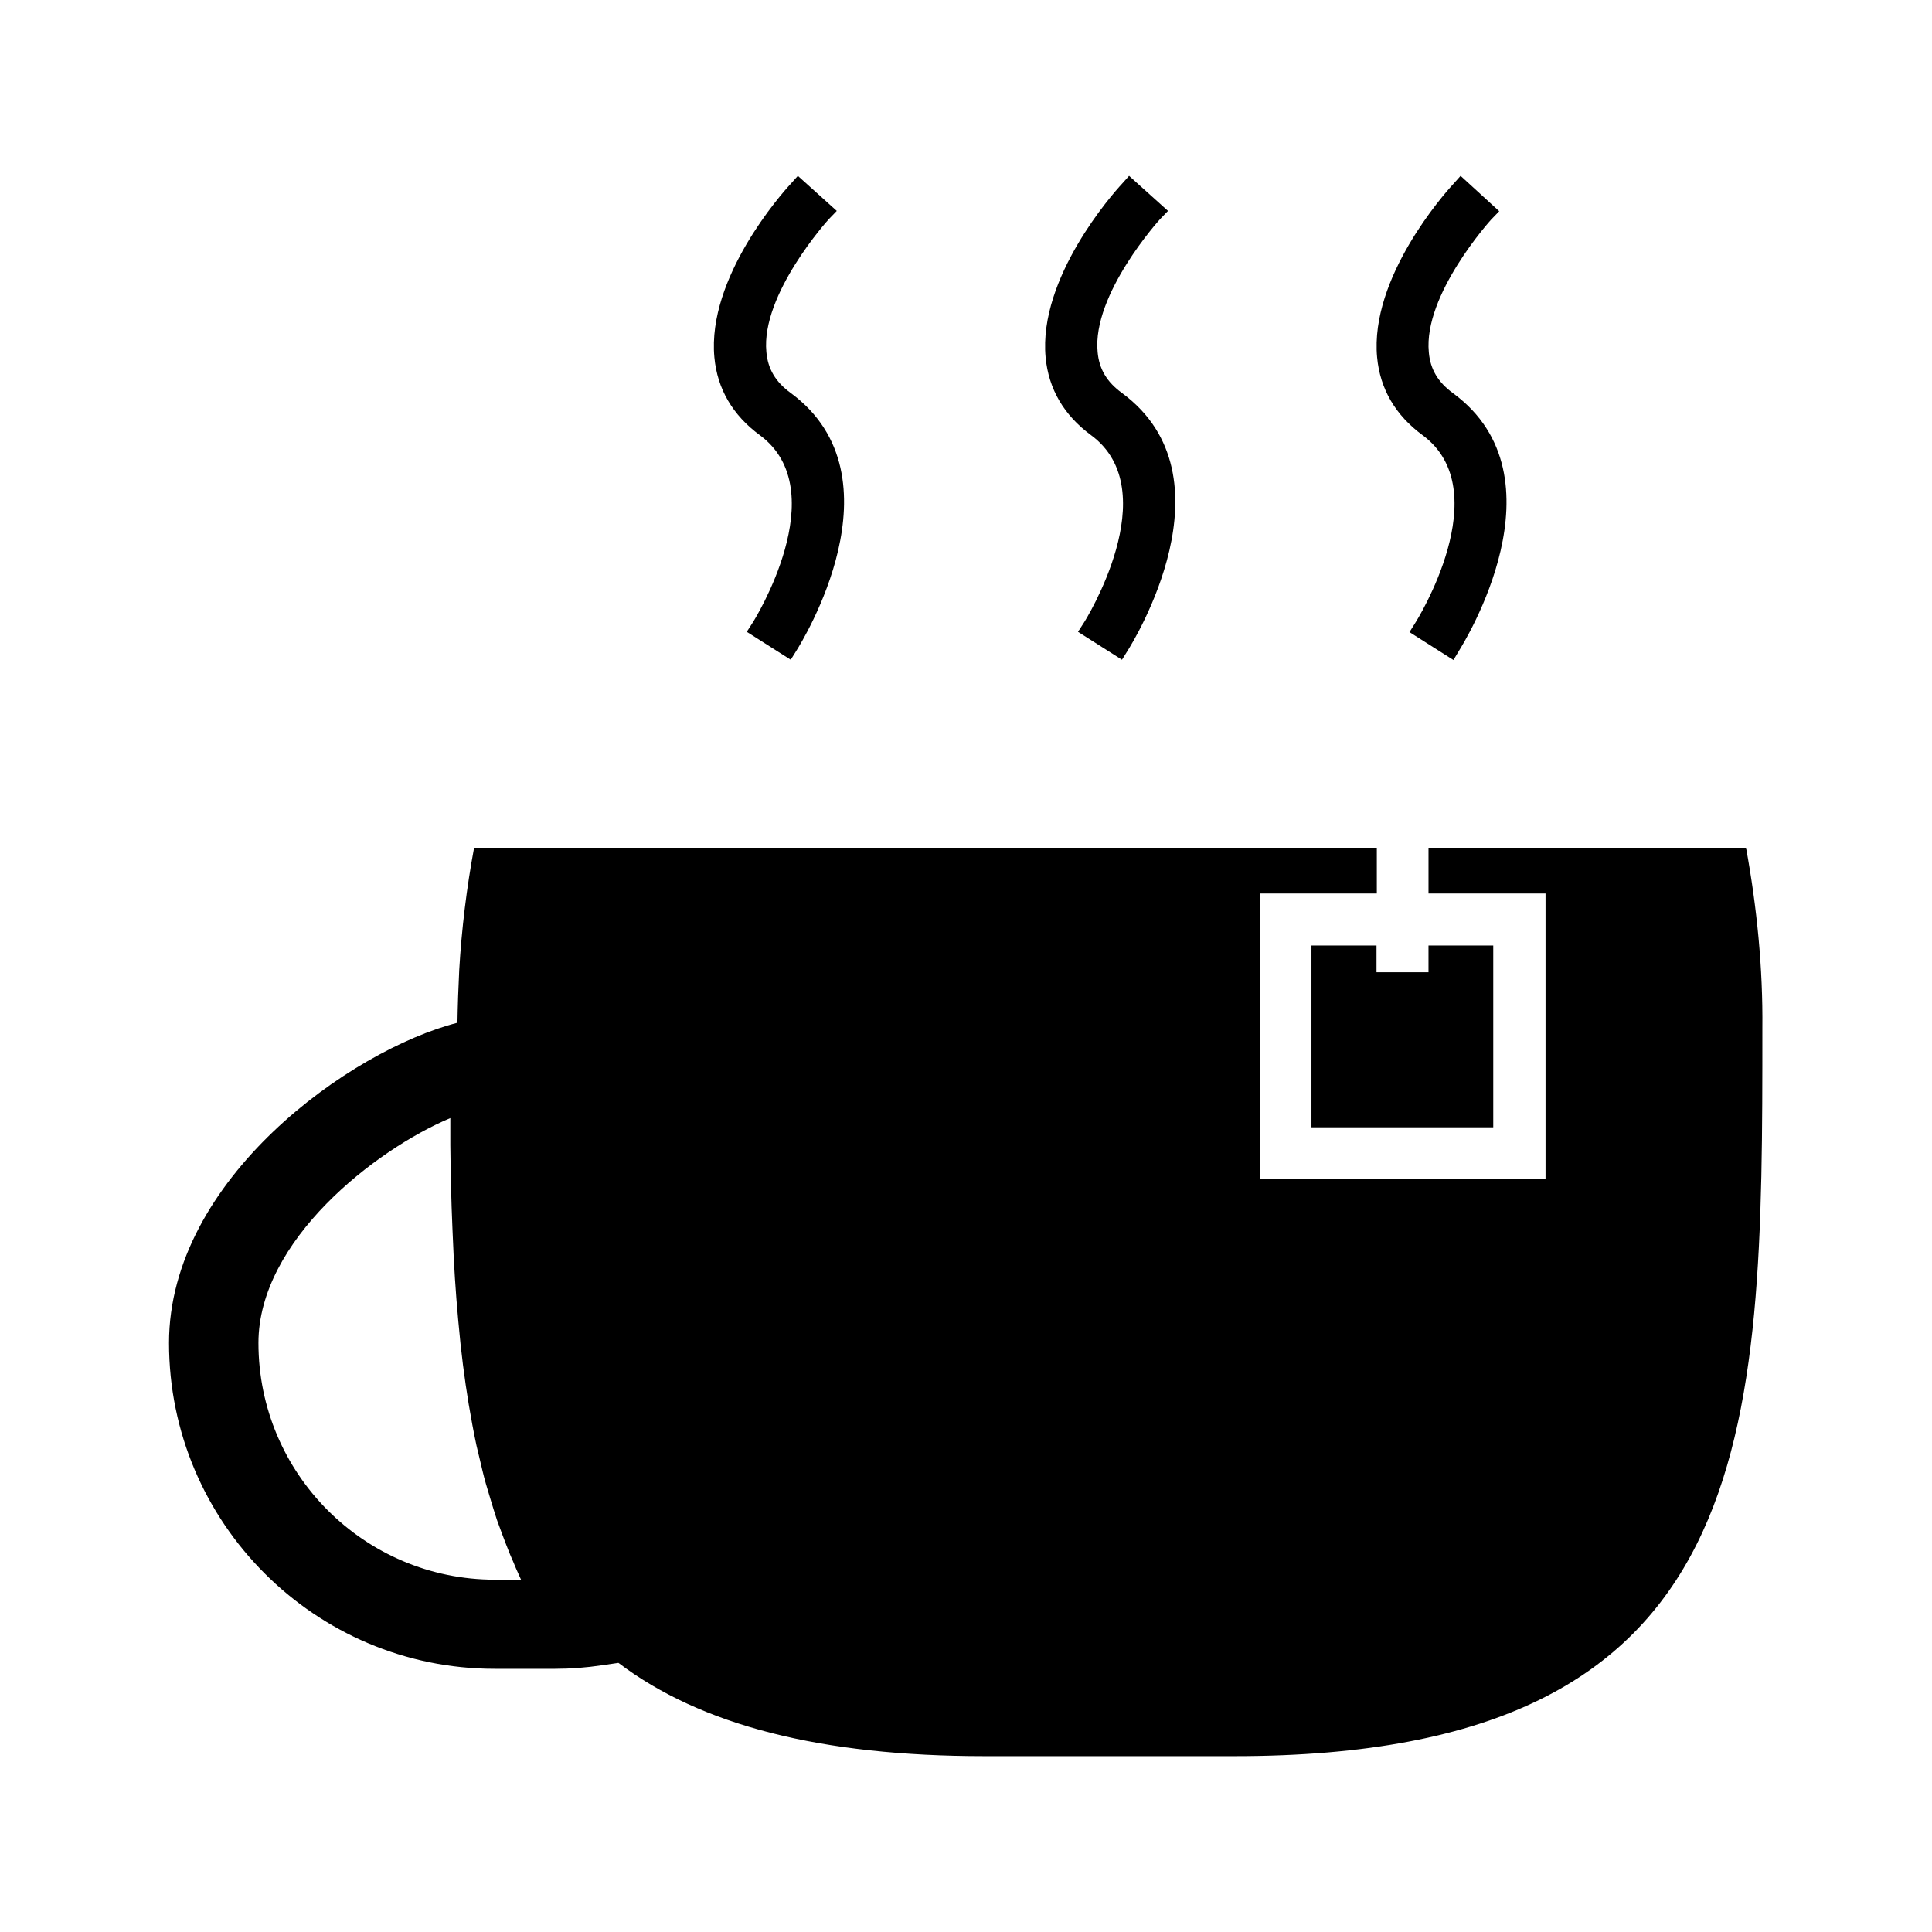
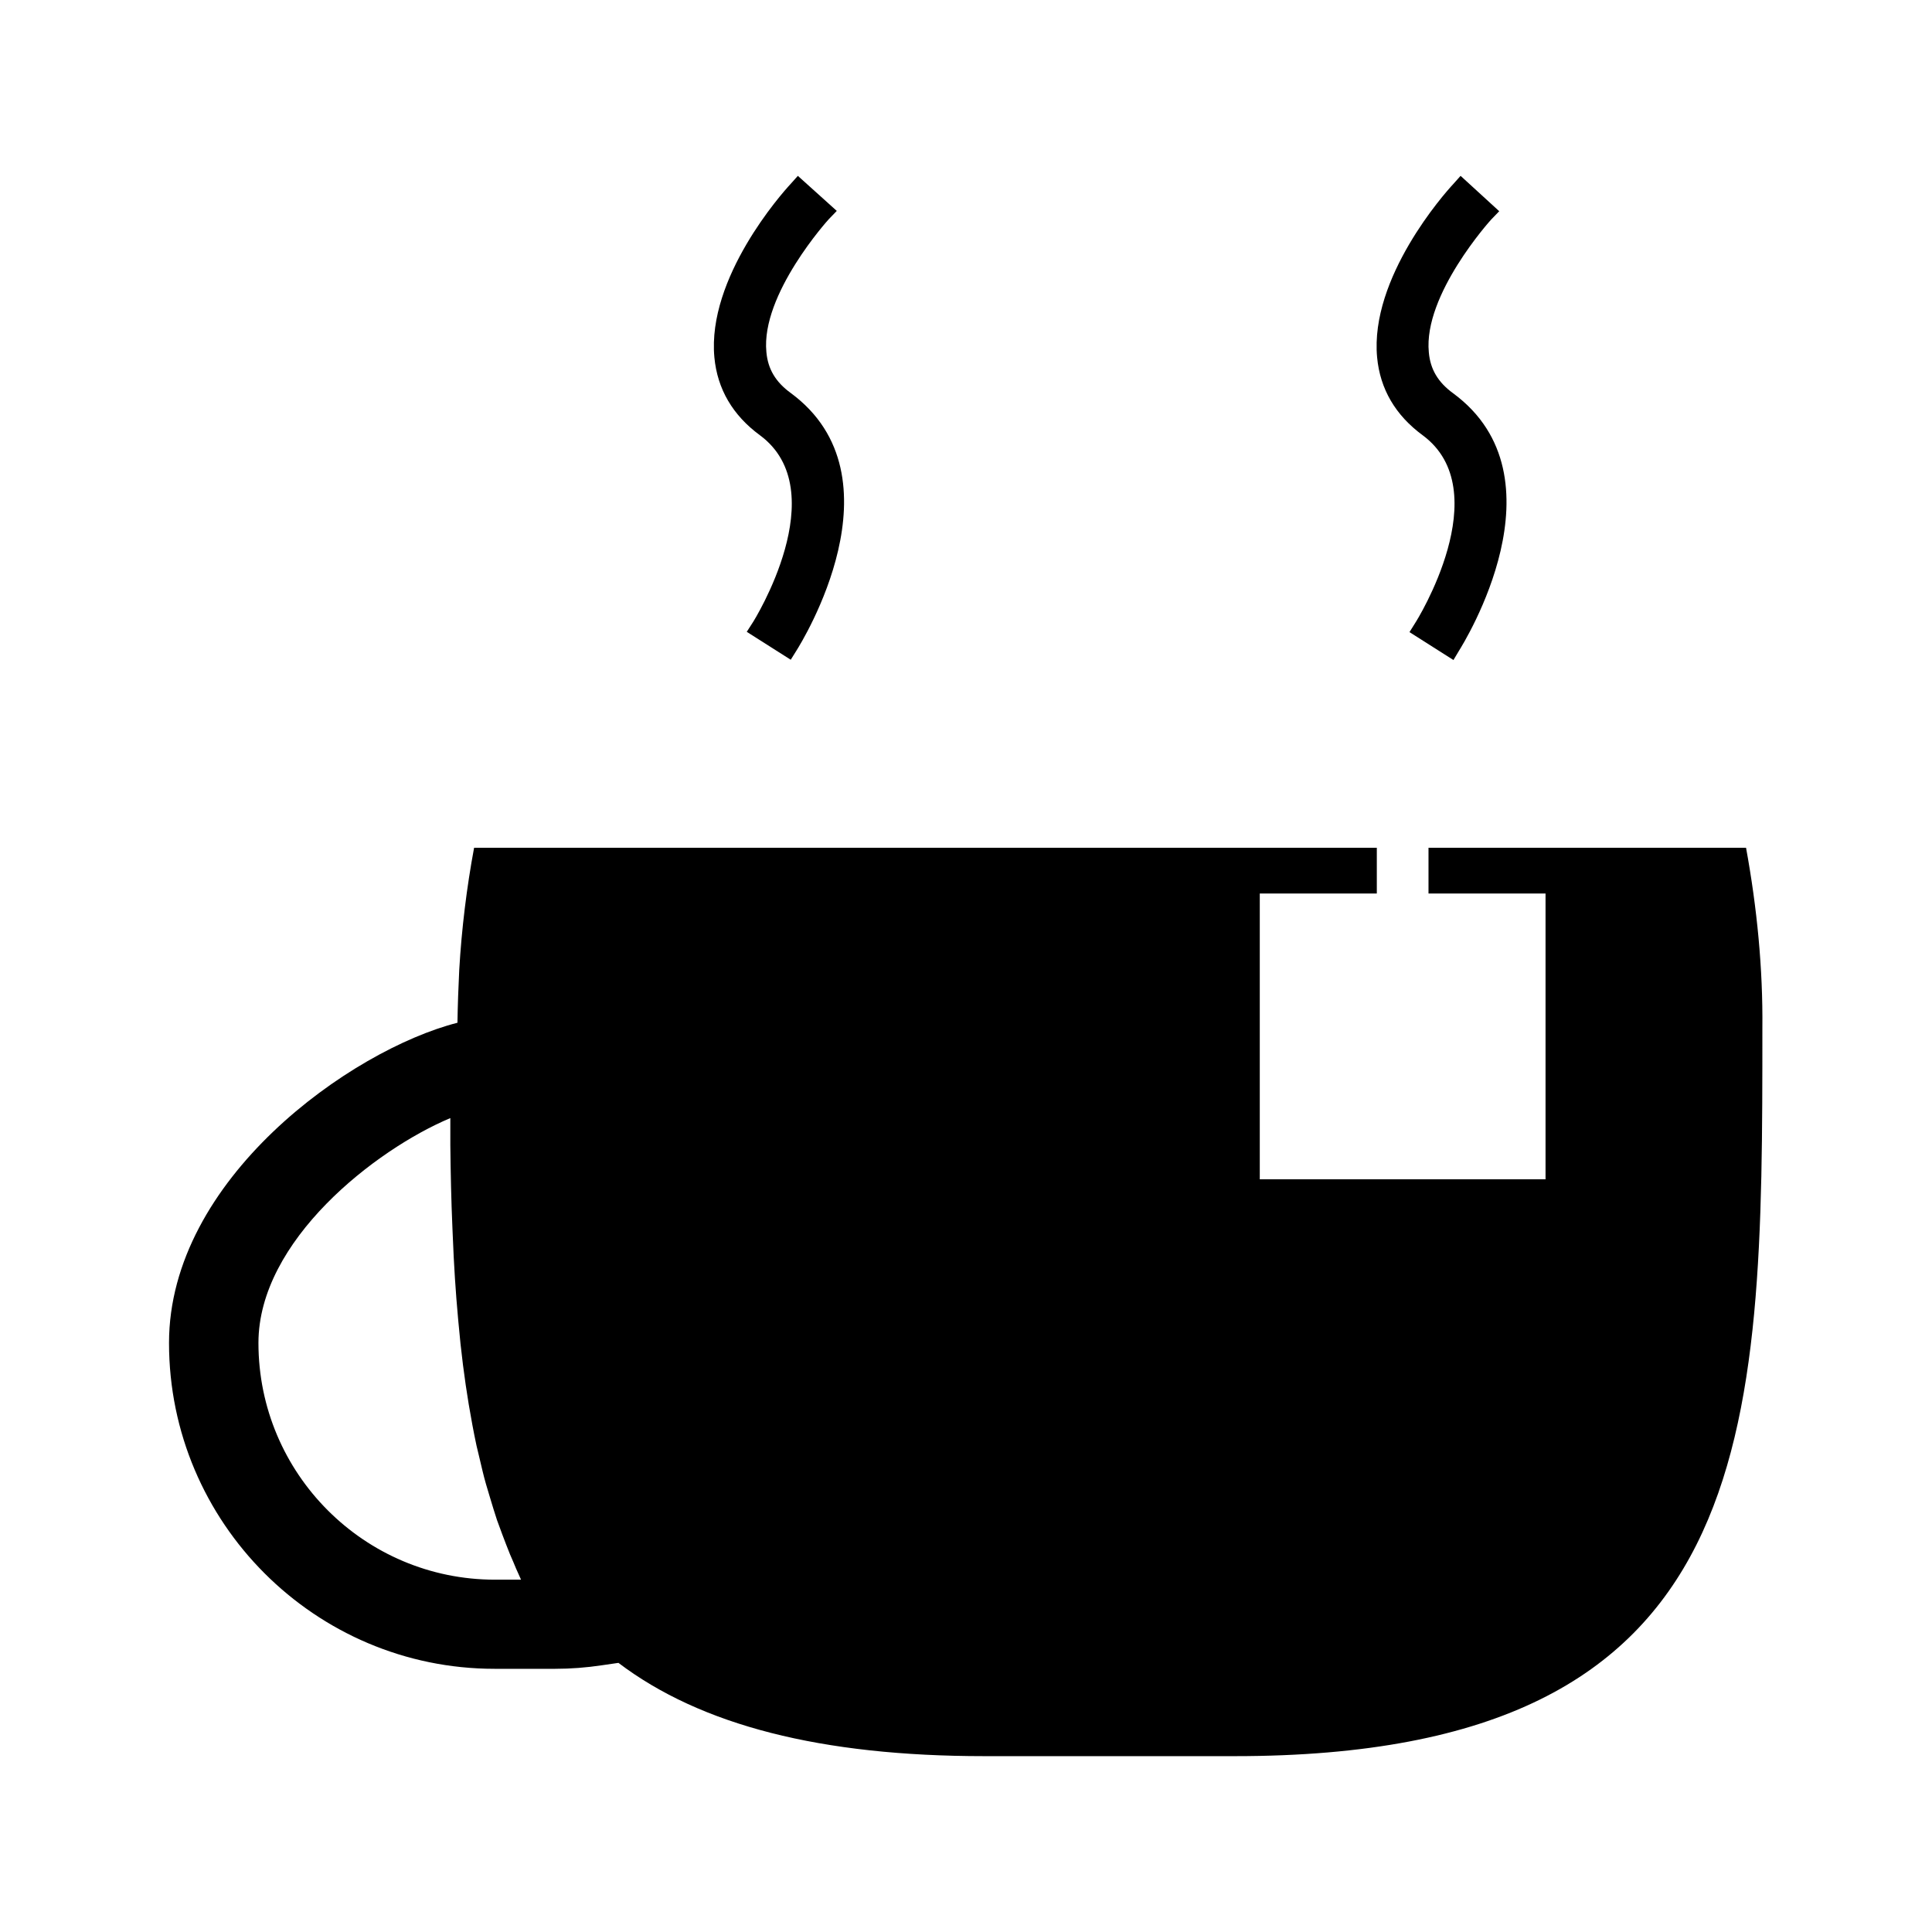
<svg xmlns="http://www.w3.org/2000/svg" fill="#000000" width="800px" height="800px" version="1.1" viewBox="144 144 512 512">
  <g>
-     <path d="m491.55 394.57v48.176h48.176v-48.176h-17.16v7.086h-13.777v-7.086z" />
    <path d="m606.72 368.67h-84.152v12.121h31.016v75.73h-75.73v-75.73h31.016v-12.121h-239.23c-1.969 10.547-3.305 21.492-3.938 32.355-0.234 4.644-0.395 9.289-0.473 14.012-28.34 7.242-76.438 41.484-76.438 84.859 0 47.625 38.73 86.355 86.277 86.355h16.059c4.094 0 8.266-0.316 12.438-0.945l4.328-0.629c21.805 16.531 53.688 24.719 96.984 24.719h66.359c139.81 0 139.81-85.098 139.81-192.86 0.16-15.902-1.414-31.961-4.324-47.863zm-331.57 193.96c-34.559 0-62.66-28.102-62.66-62.738 0-27.16 31.016-51.246 50.852-59.59v4.644 2.519c0.078 7.32 0.234 14.562 0.551 21.883l0.078 1.812c0.316 8.188 0.789 15.352 1.418 22.199l0.078 0.867c0.707 8.109 1.652 15.273 2.754 21.965 0.629 3.699 1.258 7.164 2.047 10.863l0.789 3.305c0.551 2.281 1.023 4.488 1.73 6.926l1.102 3.699c0.551 1.891 1.18 3.856 1.812 5.824l1.418 3.856c0.629 1.73 1.34 3.465 2.047 5.273 0.551 1.258 1.102 2.519 1.574 3.699 0.473 1.023 0.867 1.969 1.34 2.992z" />
    <path d="m341.9 311.44 11.652 7.398 1.574-2.519c1.18-1.891 28.652-45.895-1.574-68.172-4.016-2.914-6.062-6.375-6.453-10.863-1.496-15.273 16.375-35.031 16.531-35.188l2.125-2.203-10.316-9.289-1.969 2.203c-2.281 2.441-22.121 24.797-20.152 45.895 0.789 8.422 4.879 15.352 12.043 20.625 19.996 14.719-1.652 49.359-1.891 49.672z" />
-     <path d="m429.68 311.44 11.652 7.398 1.574-2.519c1.18-1.891 28.652-45.895-1.574-68.172-4.016-2.914-6.062-6.375-6.453-10.863-1.496-15.273 16.375-35.031 16.531-35.188l2.125-2.203-10.316-9.289-1.969 2.203c-2.281 2.441-22.121 24.797-20.152 45.895 0.789 8.422 4.879 15.352 12.043 20.625 19.996 14.719-1.652 49.359-1.891 49.672z" />
    <path d="m530.68 316.4c1.18-1.891 28.652-45.895-1.574-68.172-4.016-2.914-6.062-6.375-6.453-10.863-1.496-15.273 16.375-35.031 16.531-35.188l2.125-2.203-10.238-9.371-1.969 2.203c-2.281 2.441-22.121 24.797-20.152 45.895 0.789 8.422 4.879 15.352 12.043 20.625 19.996 14.719-1.652 49.359-1.891 49.672l-1.574 2.519 11.652 7.398z" />
  </g>
</svg>